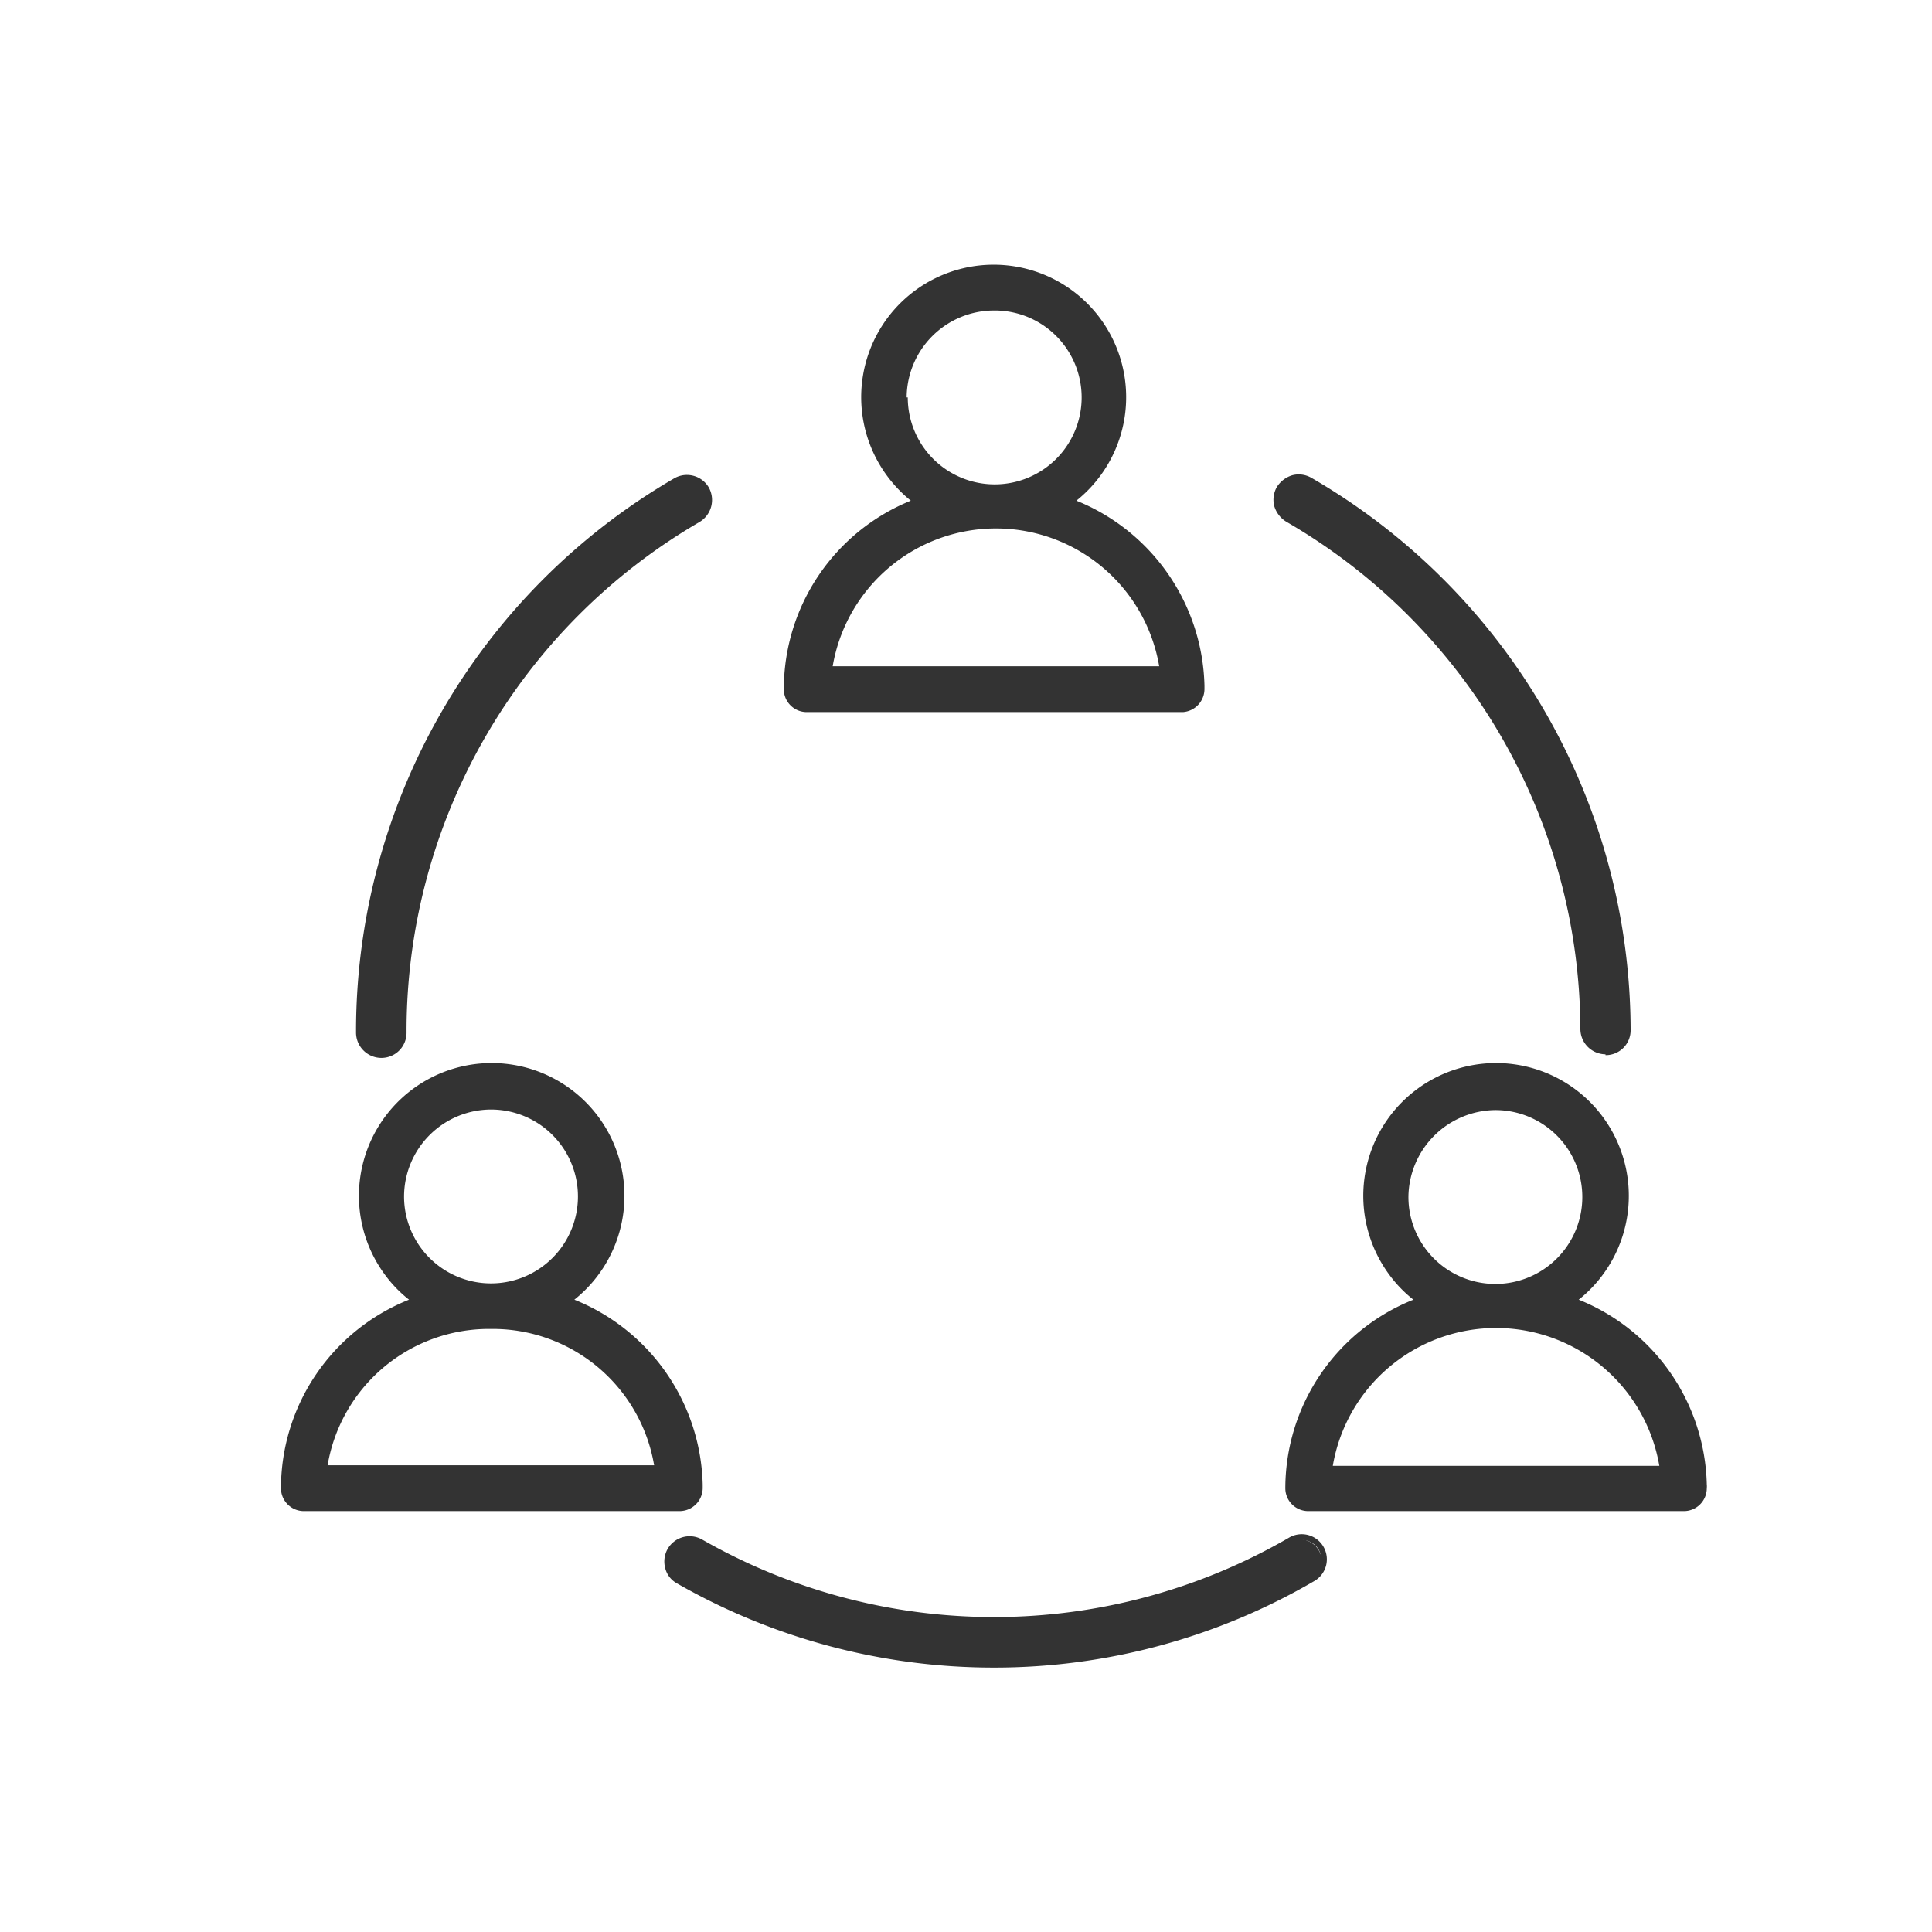
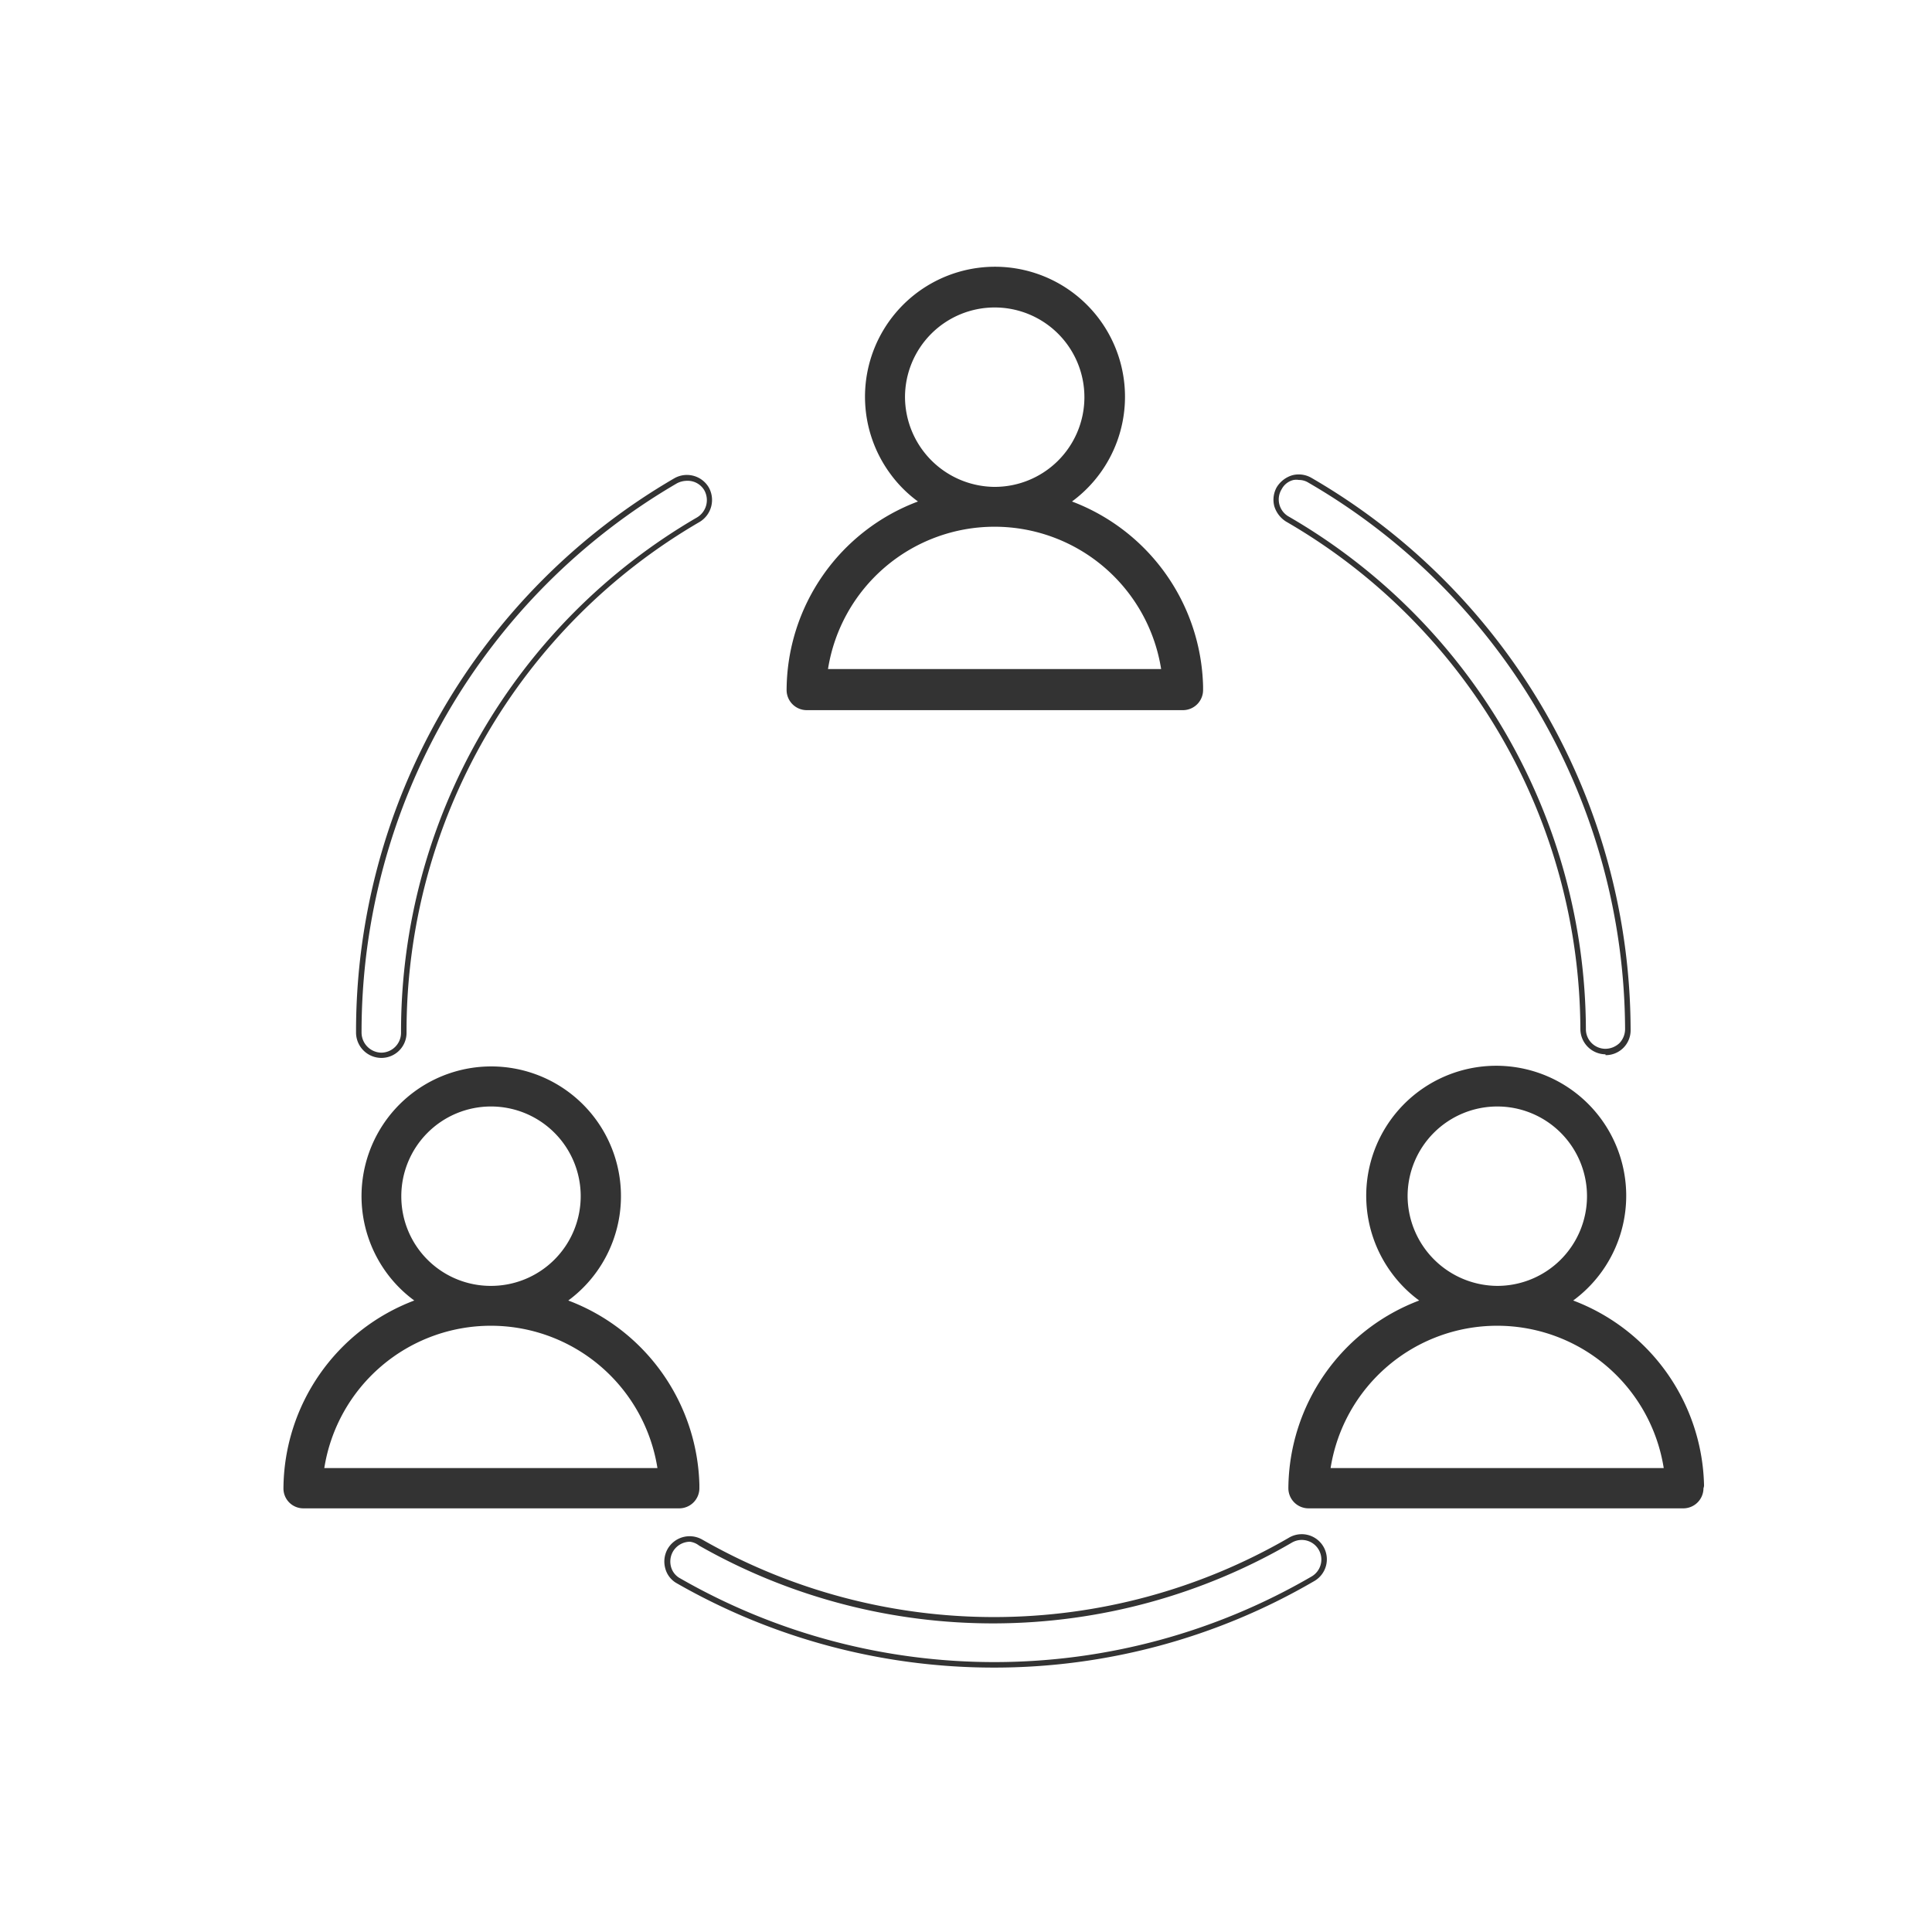
<svg xmlns="http://www.w3.org/2000/svg" id="Layer_1" data-name="Layer 1" viewBox="0 0 70 70">
  <defs>
    <style>.cls-1{fill:#333;}</style>
  </defs>
  <title>Community Building</title>
  <g id="Path_120" data-name="Path 120">
    <path class="cls-1" d="M61.74,53.79A7.33,7.33,0,0,0,57,47.12a4.71,4.71,0,1,0-6.58-1,4.65,4.65,0,0,0,1,1,7.33,7.33,0,0,0-4.74,6.8.73.73,0,0,0,.73.73H61a.73.73,0,0,0,.72-.73h0A.29.29,0,0,0,61.74,53.79ZM51,43.34a3.25,3.25,0,1,1,3.25,3.25h0A3.27,3.27,0,0,1,51,43.34Zm-2.79,9.85a6.11,6.11,0,0,1,12.07,0Z" />
-     <path class="cls-1" d="M61,54.75H47.4a.83.83,0,0,1-.83-.83,7.37,7.37,0,0,1,4.64-6.83,4.64,4.64,0,0,1-.87-.9,4.81,4.81,0,1,1,6.86.9,7.4,7.4,0,0,1,4.64,6.69.66.66,0,0,1,0,.14A.83.83,0,0,1,61,54.75Zm-6.83-16a4.6,4.6,0,0,0-3.7,7.34,5,5,0,0,0,1,1l.14.1-.17.07a7.19,7.19,0,0,0-4.67,6.71.63.63,0,0,0,.63.63H61a.63.63,0,0,0,.62-.63v-.13A7.22,7.22,0,0,0,57,47.21l-.17-.07.14-.1a4.61,4.61,0,0,0-2.74-8.31Zm6.16,14.56H48.05l0-.12a6.21,6.21,0,0,1,12.27,0Zm-12.07-.2H60.12a6,6,0,0,0-11.83,0Zm5.92-6.4a3.37,3.37,0,0,1-3.35-3.35h0a3.35,3.35,0,1,1,3.35,3.35Zm-3.15-3.35a3.15,3.15,0,1,0,3.15-3.14,3.18,3.18,0,0,0-3.15,3.14Z" />
  </g>
  <g id="Path_121" data-name="Path 121">
    <path class="cls-1" d="M24.61,54.65a.73.73,0,0,0,.73-.73s0-.09,0-.13a7.34,7.34,0,0,0-4.75-6.67,4.7,4.7,0,1,0-6.58-1,4.65,4.65,0,0,0,1,1,7.33,7.33,0,0,0-4.74,6.8.72.72,0,0,0,.72.73H24.61ZM14.54,43.35a3.25,3.25,0,1,1,3.24,3.24A3.24,3.24,0,0,1,14.54,43.35Zm-2.79,9.84a6.11,6.11,0,0,1,12.07,0Z" />
-     <path class="cls-1" d="M24.59,54.75H11a.83.83,0,0,1-.82-.83,7.37,7.37,0,0,1,4.64-6.83,4.64,4.64,0,0,1-.87-.9,4.81,4.81,0,1,1,6.86.9,7.41,7.41,0,0,1,4.65,6.7s0,.08,0,.13a.84.84,0,0,1-.83.83Zm-6.81-16a4.61,4.61,0,0,0-3.7,7.34,5,5,0,0,0,1,1l.14.1-.17.07a7.22,7.22,0,0,0-4.68,6.71.64.64,0,0,0,.63.63H24.61a.64.64,0,0,0,.63-.63s0-.08,0-.11a7.24,7.24,0,0,0-4.68-6.6l-.17-.07.14-.1a4.61,4.61,0,0,0-2.74-8.31ZM11.63,53.29l0-.12a6.14,6.14,0,0,1,6-5.22h.17a6.14,6.14,0,0,1,6.05,5.22l0,.12Zm6.08-5.14a5.93,5.93,0,0,0-5.84,4.94H23.7a5.93,5.93,0,0,0-5.84-4.94Zm.07-1.46a3.36,3.36,0,0,1-3.34-3.34h0a3.35,3.35,0,1,1,3.34,3.34Zm-3.14-3.34a3.15,3.15,0,1,0,3.14-3.15,3.16,3.16,0,0,0-3.14,3.15Z" />
  </g>
  <g id="Path_122" data-name="Path 122">
    <path class="cls-1" d="M38.84,18.17a4.71,4.71,0,1,0-6.58-1,4.6,4.6,0,0,0,1,1A7.33,7.33,0,0,0,28.5,25a.73.73,0,0,0,.73.73H42.86a.73.73,0,0,0,.73-.73h0s0-.09,0-.13A7.35,7.35,0,0,0,38.84,18.17ZM32.79,14.4A3.25,3.25,0,1,1,36,17.64h0A3.27,3.27,0,0,1,32.79,14.4ZM30,24.24a6.11,6.11,0,0,1,12.07,0Z" />
-     <path class="cls-1" d="M42.86,25.8H29.23A.83.83,0,0,1,28.4,25,7.37,7.37,0,0,1,33,18.14a4.9,4.9,0,0,1-.86-.9,4.8,4.8,0,1,1,6.86.9,7.42,7.42,0,0,1,4.64,6.7s0,.08,0,.12A.84.84,0,0,1,42.86,25.8ZM36,9.78a4.6,4.6,0,0,0-3.69,7.34,4.37,4.37,0,0,0,1,1l.15.11-.17.07A7.18,7.18,0,0,0,28.6,25a.63.63,0,0,0,.63.63H42.85a.64.64,0,0,0,.64-.63.37.37,0,0,0,0-.11,7.24,7.24,0,0,0-4.68-6.6l-.17-.07.15-.11a4.6,4.6,0,0,0-2.06-8.25A5.34,5.34,0,0,0,36,9.78Zm6.16,14.56H29.89v-.12a6.21,6.21,0,0,1,12.27,0Zm-12.07-.2H42a6,6,0,0,0-11.83,0ZM36,17.74a3.37,3.37,0,0,1-3.35-3.34h0A3.35,3.35,0,1,1,36,17.74ZM32.89,14.4A3.15,3.15,0,1,0,36,11.25a3.17,3.17,0,0,0-3.15,3.15Z" />
  </g>
-   <path class="cls-1" d="M36,60.32a22.94,22.94,0,0,1-11.42-3,.81.81,0,1,1,.81-1.41,21.39,21.39,0,0,0,21.35-.07.82.82,0,0,1,.82,1.41A23.05,23.05,0,0,1,36,60.32ZM13.82,38.24a.82.82,0,0,1-.82-.82v-.09A23.09,23.09,0,0,1,24.48,17.42a.83.83,0,0,1,1.12.3.81.81,0,0,1-.3,1.11,21.46,21.46,0,0,0-10.67,18.5v.09A.82.82,0,0,1,13.82,38.24Zm44.35-.14a.82.82,0,0,1-.81-.82A21.46,21.46,0,0,0,46.65,18.81a.81.81,0,0,1,.81-1.41A23.07,23.07,0,0,1,59,37.28a.82.82,0,0,1-.81.82Z" />
  <path class="cls-1" d="M36,60.42a23.1,23.1,0,0,1-11.47-3.05.87.87,0,0,1-.43-.56.93.93,0,0,1,.09-.69.92.92,0,0,1,1.25-.34,21.3,21.3,0,0,0,21.25-.06.91.91,0,1,1,.92,1.57A23,23,0,0,1,36,60.42ZM25,55.86a.72.72,0,0,0-.62.36.73.73,0,0,0-.07.54.67.67,0,0,0,.34.43,22.86,22.86,0,0,0,22.87-.07.71.71,0,0,0-.71-1.23A21.51,21.51,0,0,1,25.33,56,.68.68,0,0,0,25,55.86ZM13.82,38.33a.92.92,0,0,1-.92-.91v-.09a23.18,23.18,0,0,1,11.53-20,.92.92,0,0,1,1.25.33.93.93,0,0,1-.33,1.25A21.34,21.34,0,0,0,14.73,37.33v.09A.91.91,0,0,1,13.82,38.33ZM24.89,17.42a.8.8,0,0,0-.36.09A23,23,0,0,0,13.1,37.33v.09a.73.73,0,0,0,.72.72.72.72,0,0,0,.71-.72v-.09A21.55,21.55,0,0,1,25.25,18.75a.73.73,0,0,0,.26-1A.7.7,0,0,0,24.89,17.42ZM58.17,38.2h0a.92.92,0,0,1-.91-.92A21.34,21.34,0,0,0,46.6,18.9a1,1,0,0,1-.43-.56.93.93,0,0,1,.09-.69,1,1,0,0,1,.56-.43.92.92,0,0,1,.69.09,23.17,23.17,0,0,1,11.57,20,.9.9,0,0,1-.91.92ZM47.06,17.39a.58.58,0,0,0-.19,0,.65.65,0,0,0-.43.33.71.71,0,0,0,.26,1A21.56,21.56,0,0,1,57.46,37.28a.71.71,0,0,0,.71.72h0a.75.75,0,0,0,.51-.21.74.74,0,0,0,.2-.51A23,23,0,0,0,47.41,17.49.64.64,0,0,0,47.06,17.39Z" />
</svg>